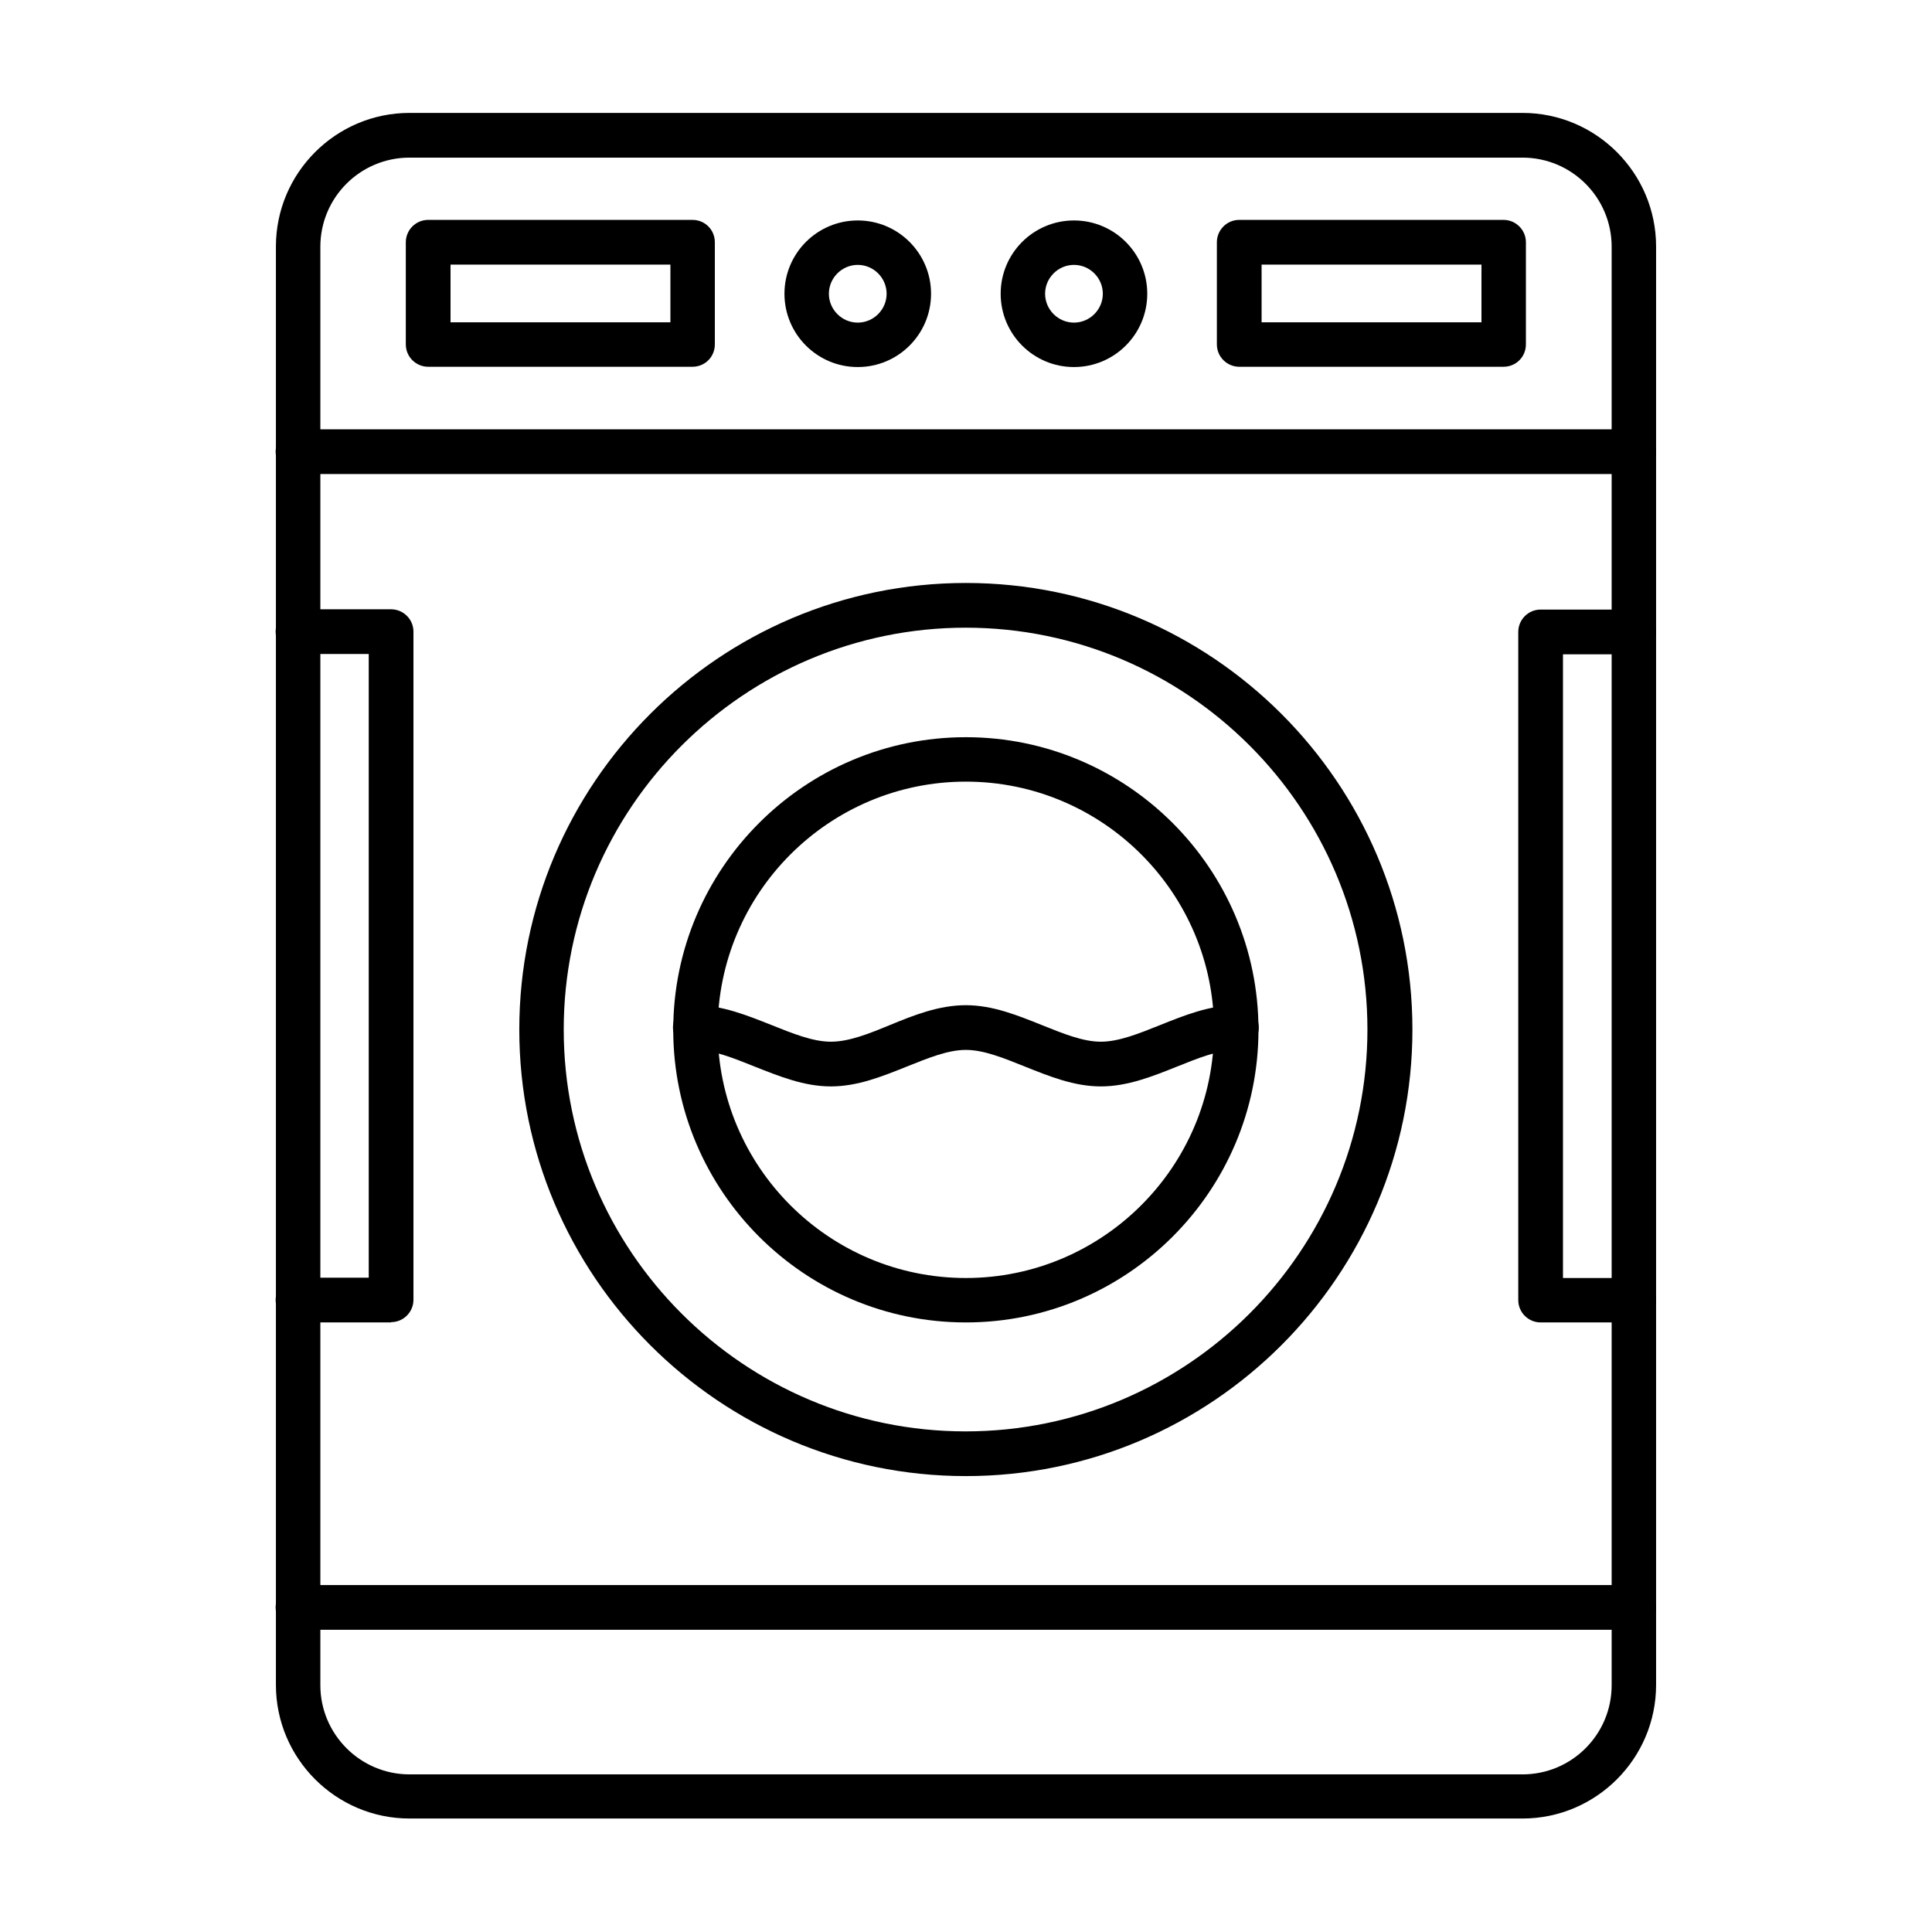
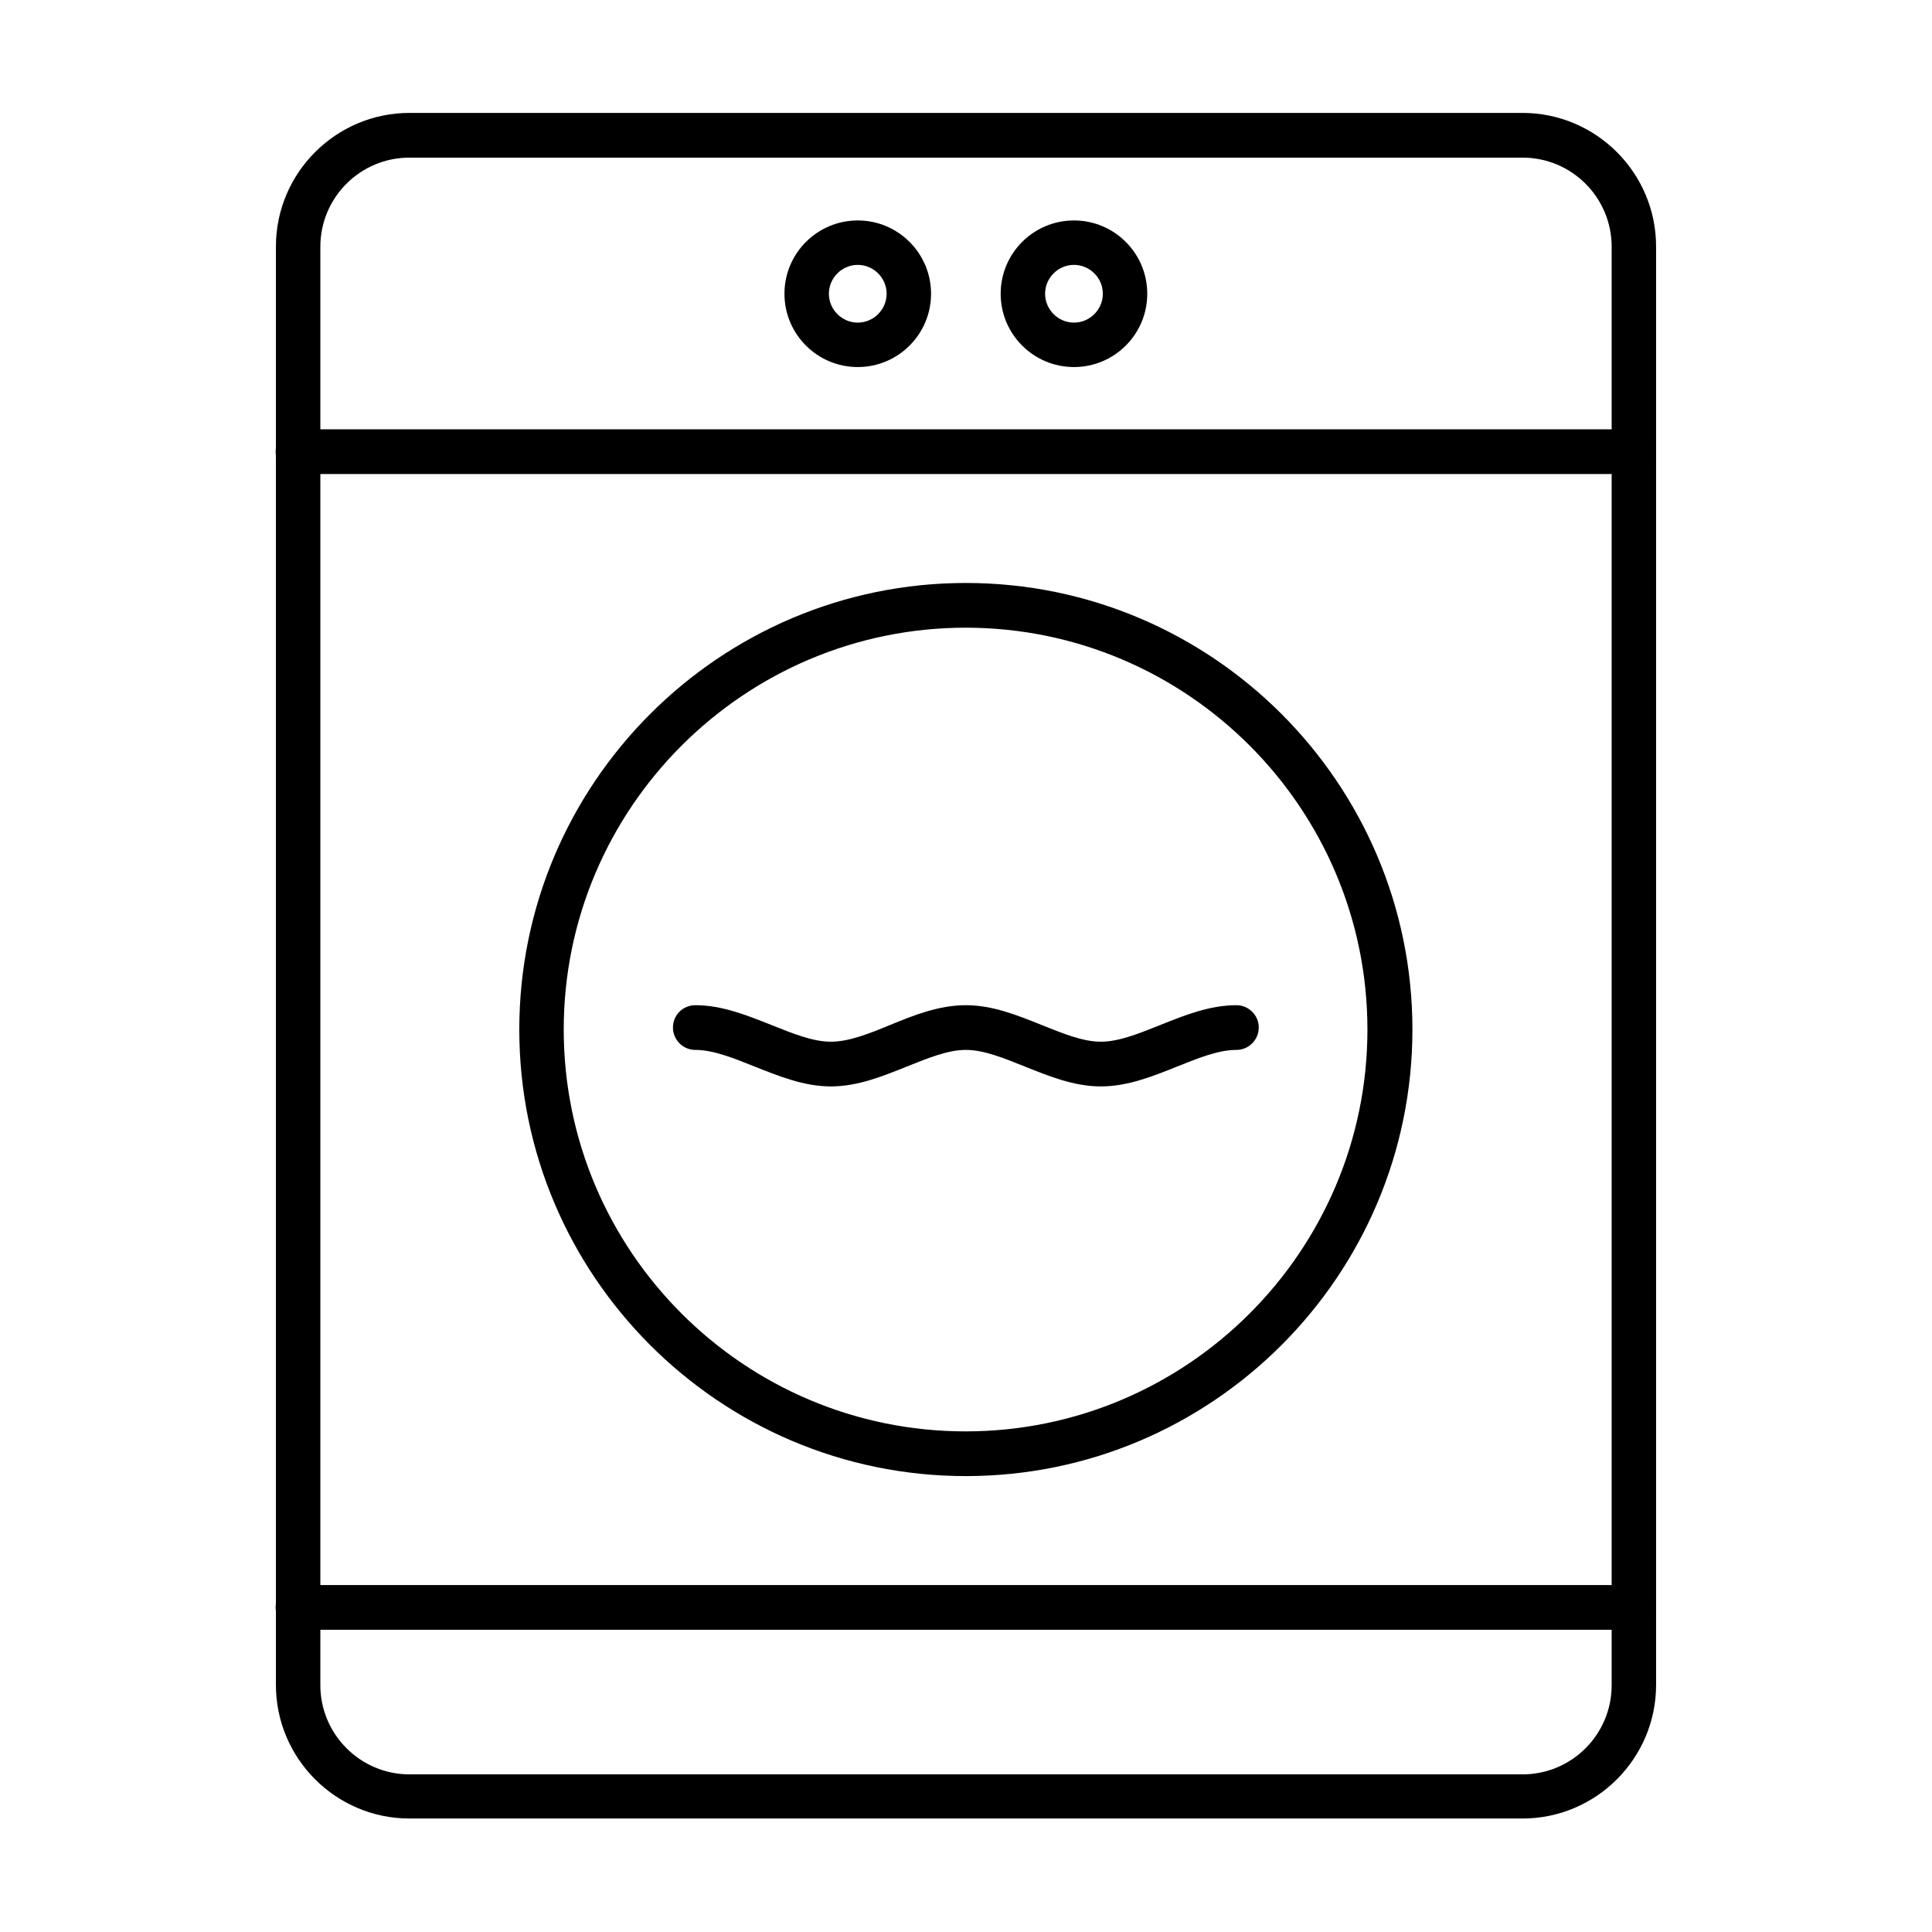
<svg xmlns="http://www.w3.org/2000/svg" clip-rule="evenodd" fill-rule="evenodd" height="6.827in" image-rendering="optimizeQuality" shape-rendering="geometricPrecision" text-rendering="geometricPrecision" viewBox="0 0 6.827 6.827" width="6.827in">
  <g id="Layer_x0020_1">
    <g id="_324715696">
      <path id="_324705760" d="m1.447.557c-.174 0-.315.141-.315.315l0 5.083c0 .173.141.315.315.315h3.933c.174 0 .315-.141.315-.315l0-5.083c0-.174-.141-.315-.315-.315h-3.933zm3.933 5.869h-3.933c-.26 0-.472-.212-.472-.472l0-5.083c0-.26.212-.472.472-.472h3.933c.26 0 .472.212.472.472l0 5.083c0 .26-.212.472-.472.472z" />
      <path id="_324717640" d="m5.773 1.675h-4.72c-.043 0-.079-.035-.079-.079 0-.043.035-.079.079-.079h4.72c.043 0 .079.035.079.079 0.0.043-.035.079-.079.079z" />
      <path id="_324712936" d="m3.413 2.218c-.783 0-1.421.637-1.421 1.42 0.0.783.637 1.42 1.42 1.42.783 0 1.42-.637 1.42-1.42 0-.783-.637-1.42-1.42-1.42zm0 2.998c-.87 0-1.578-.708-1.578-1.578 0-.87.708-1.578 1.578-1.578.87-0 1.578.708 1.578 1.578 0.0.87-.708 1.578-1.578 1.578z" />
-       <path id="_324703456" d="m3.413 2.762c-.483 0-.877.393-.877.877s.393.877.877.877c.483 0 .877-.393.877-.877 0-.483-.393-.877-.877-.877zm0 1.911c-.57 0-1.034-.464-1.034-1.034 0-.57.464-1.034 1.034-1.034.57 0 1.034.464 1.034 1.034 0.0.57-.464 1.034-1.034 1.034z" />
      <path id="_324715816" d="m3.89 3.839c-.095 0-.183-.036-.268-.07-.075-.03-.145-.059-.209-.059-.064 0-.134.029-.209.059-.085.034-.173.07-.268.07-.095-0-.183-.036-.269-.07-.075-.03-.146-.059-.21-.059-.043 0-.079-.035-.079-.079s.035-.079.079-.079c.095 0 .183.036.269.07.075.03.146.059.21.059.064-0.0.134-.028.209-.059.085-.035.173-.07.268-.07.095 0 .183.036.268.07.075.03.145.059.209.059.064-0.0.135-.029.21-.059.085-.034.174-.07.269-.07.043 0 .079.035.079.079 0.0.043-.035.079-.079.079-.064 0-.135.029-.21.059-.085.034-.174.07-.269.07z" />
      <path id="_324706504" d="m5.773 5.759h-4.72c-.043 0-.079-.035-.079-.079 0-.043.035-.079.079-.079l4.72-0c.043 0 .079.035.079.079 0.0.043-.035.079-.079.079z" />
-       <path id="_324712888" d="m1.592 1.139h.777v-.204h-.777zm.855.157h-.934c-.043 0-.079-.035-.079-.079l0-.361c0-.043.035-.079.079-.079l.934-0c.044 0 .079.035.079.079l0.0.361c0 .044-.035.079-.079.079z" />
-       <path id="_324713896" d="m4.458 1.139h.777v-.204h-.777zm.855.157h-.934c-.043 0-.079-.035-.079-.079v-.361c0-.043.035-.079.079-.079l.934-0c.043 0 .079.035.079.079l0.0.361c0 .044-.035.079-.079.079z" />
      <path id="_324717544" d="m3.795.936c-.056 0-.102.046-.102.102 0 .056.046.102.102.102.056-0.0.102-.046.102-.102 0-.056-.046-.102-.102-.102zm0 .361c-.143 0-.259-.116-.259-.259 0-.143.116-.259.259-.259.143-0.0.259.116.259.259 0.0.143-.116.259-.259.259z" />
      <path id="_324712552" d="m3.031.936c-.056 0-.102.046-.102.102 0.0.056.046.102.102.102.056-0.0.102-.046.102-.102 0-.056-.046-.102-.102-.102zm0 .361c-.143 0-.259-.116-.259-.259 0-.143.116-.259.259-.259.143-0.0.259.116.259.259 0.0.143-.116.259-.259.259z" />
-       <path id="_324705424" d="m1.382 4.673h-.329c-.043 0-.079-.035-.079-.079 0-.043.035-.079.079-.079h.25v-2.204h-.25c-.043 0-.079-.035-.079-.079 0-.043.035-.079.079-.079h.329c.043 0 .079.035.079.079l0 2.361c0 .043-.035.079-.079.079z" />
-       <path id="_324707728" d="m5.773 4.673h-.329c-.043 0-.079-.035-.079-.079l0-2.361c0-.043.035-.079.079-.079h.329c.043 0 .079.035.079.079 0.0.043-.035.079-.079.079h-.25v2.204h.25c.043 0 .079.035.079.079 0.0.043-.035.079-.079.079z" />
    </g>
  </g>
  <path d="m0 0h6.827v6.827h-6.827z" fill="none" />
</svg>